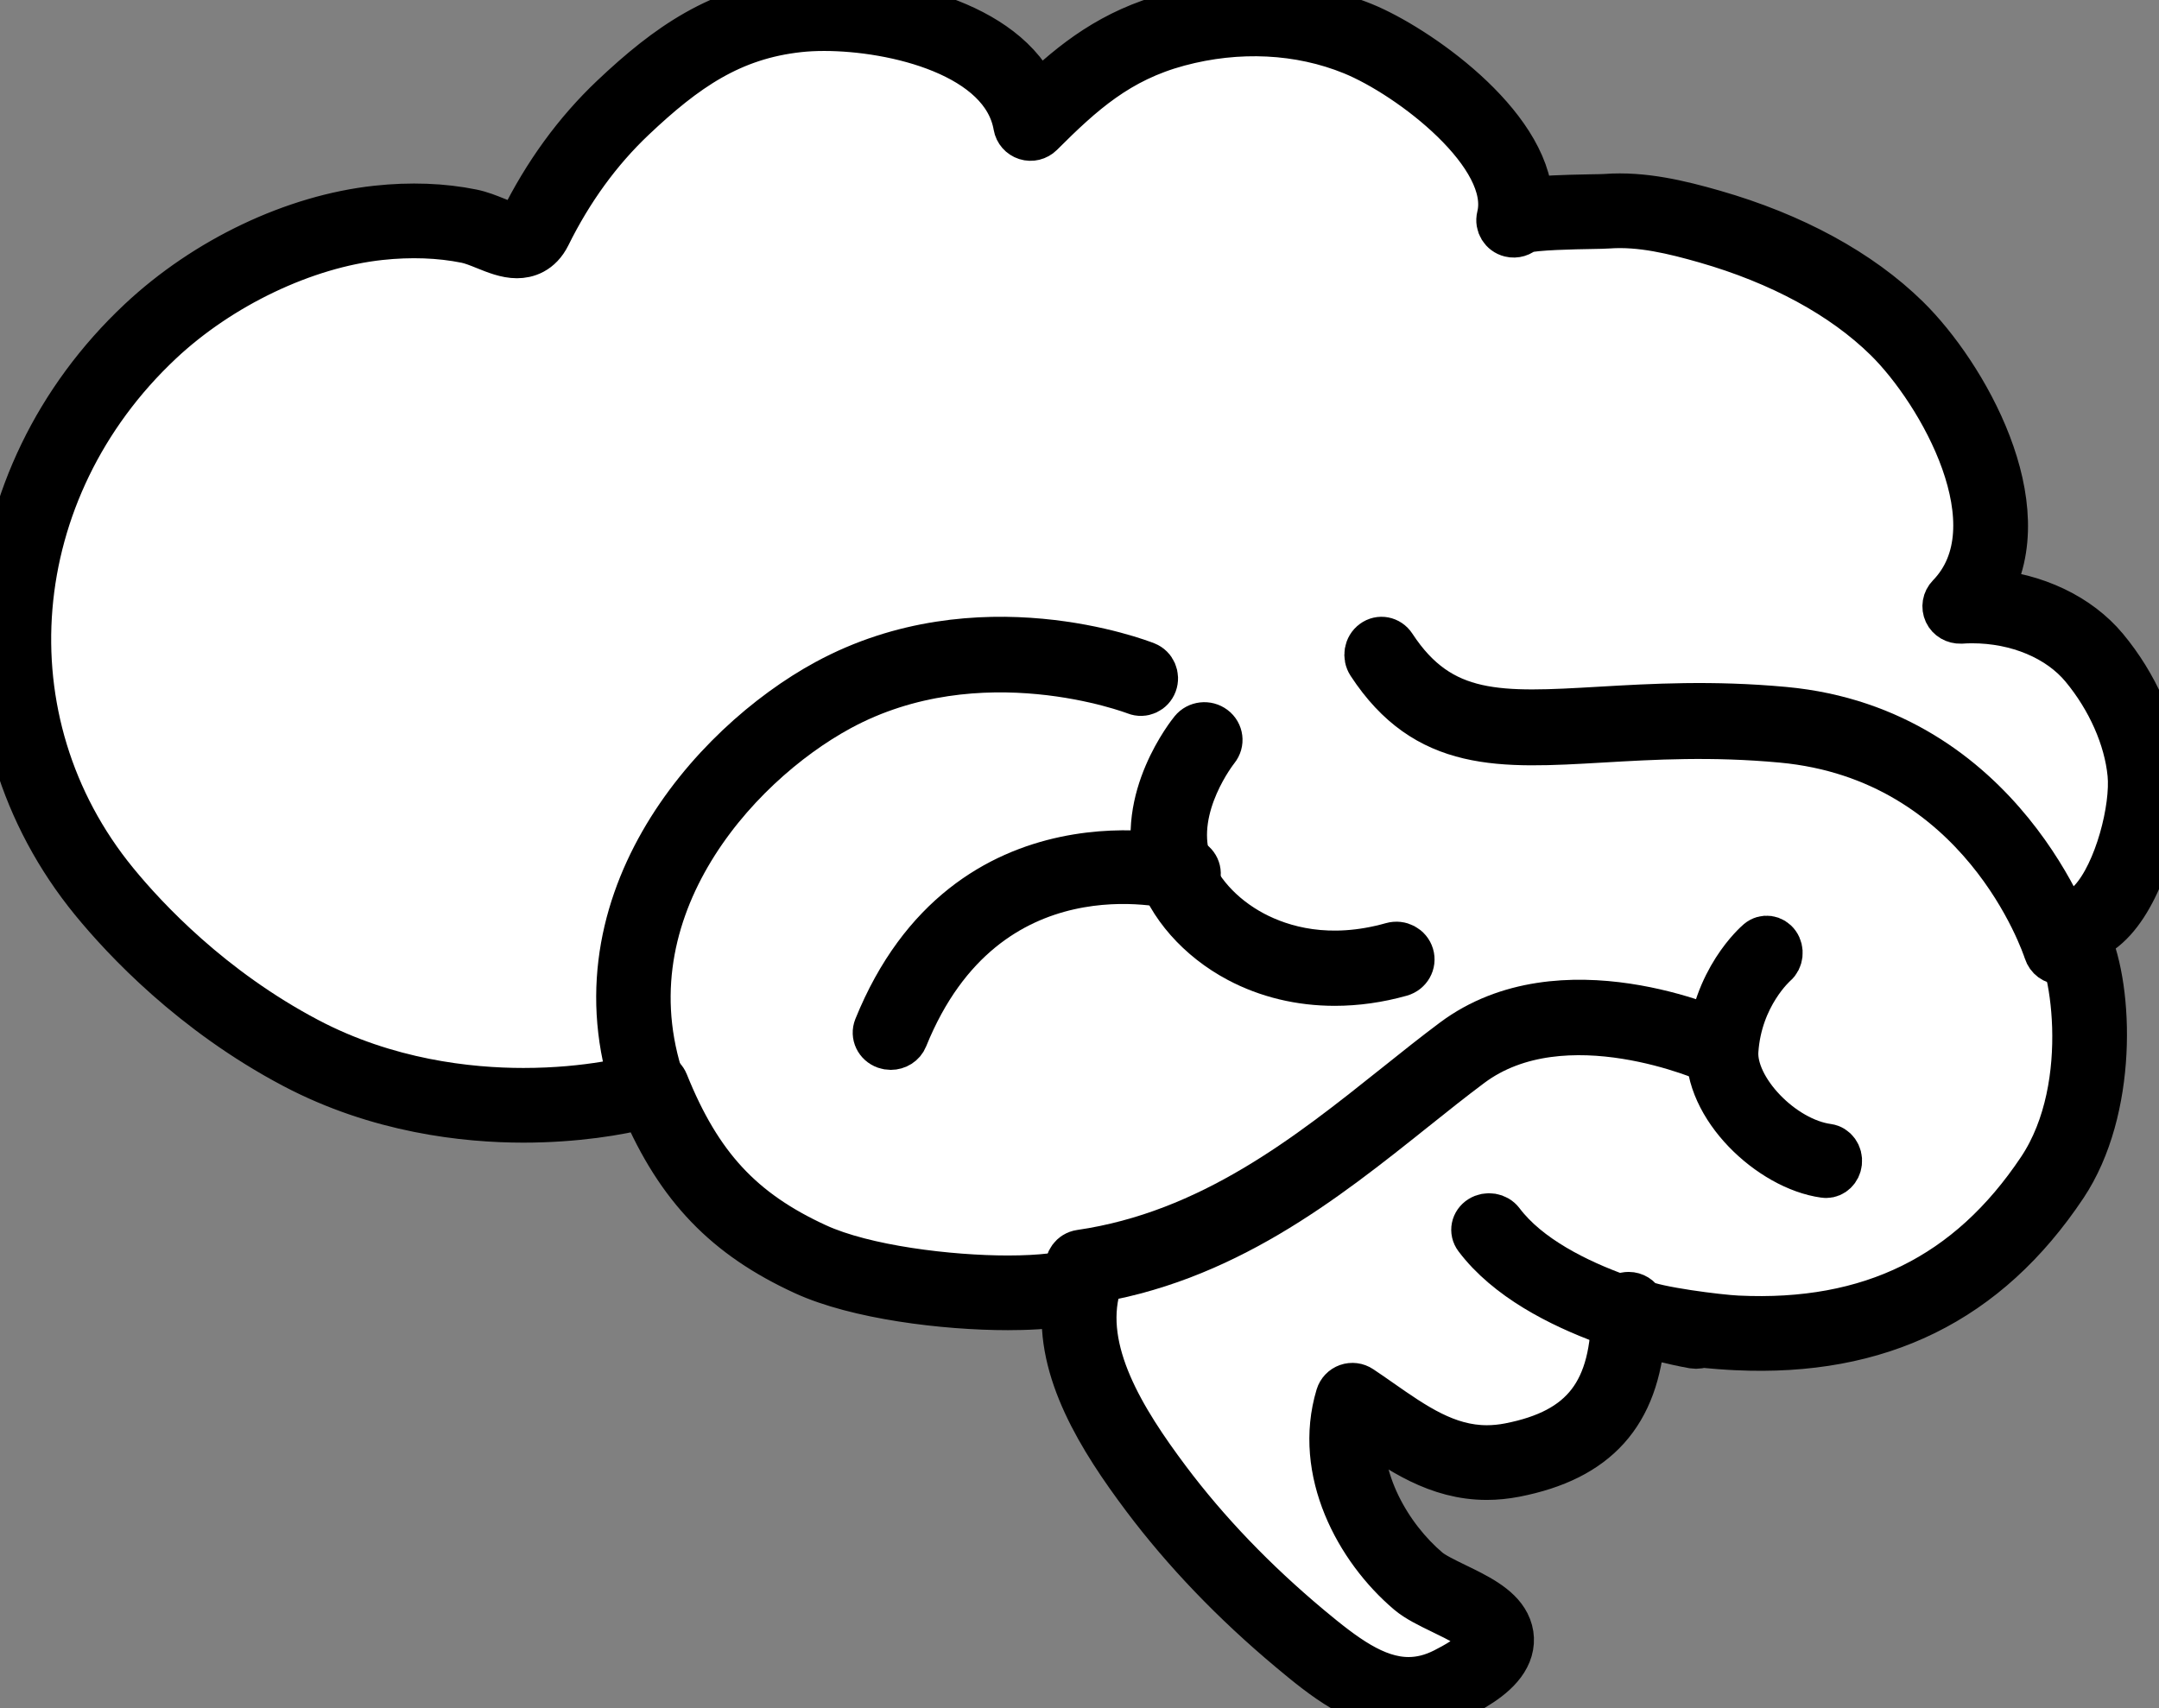
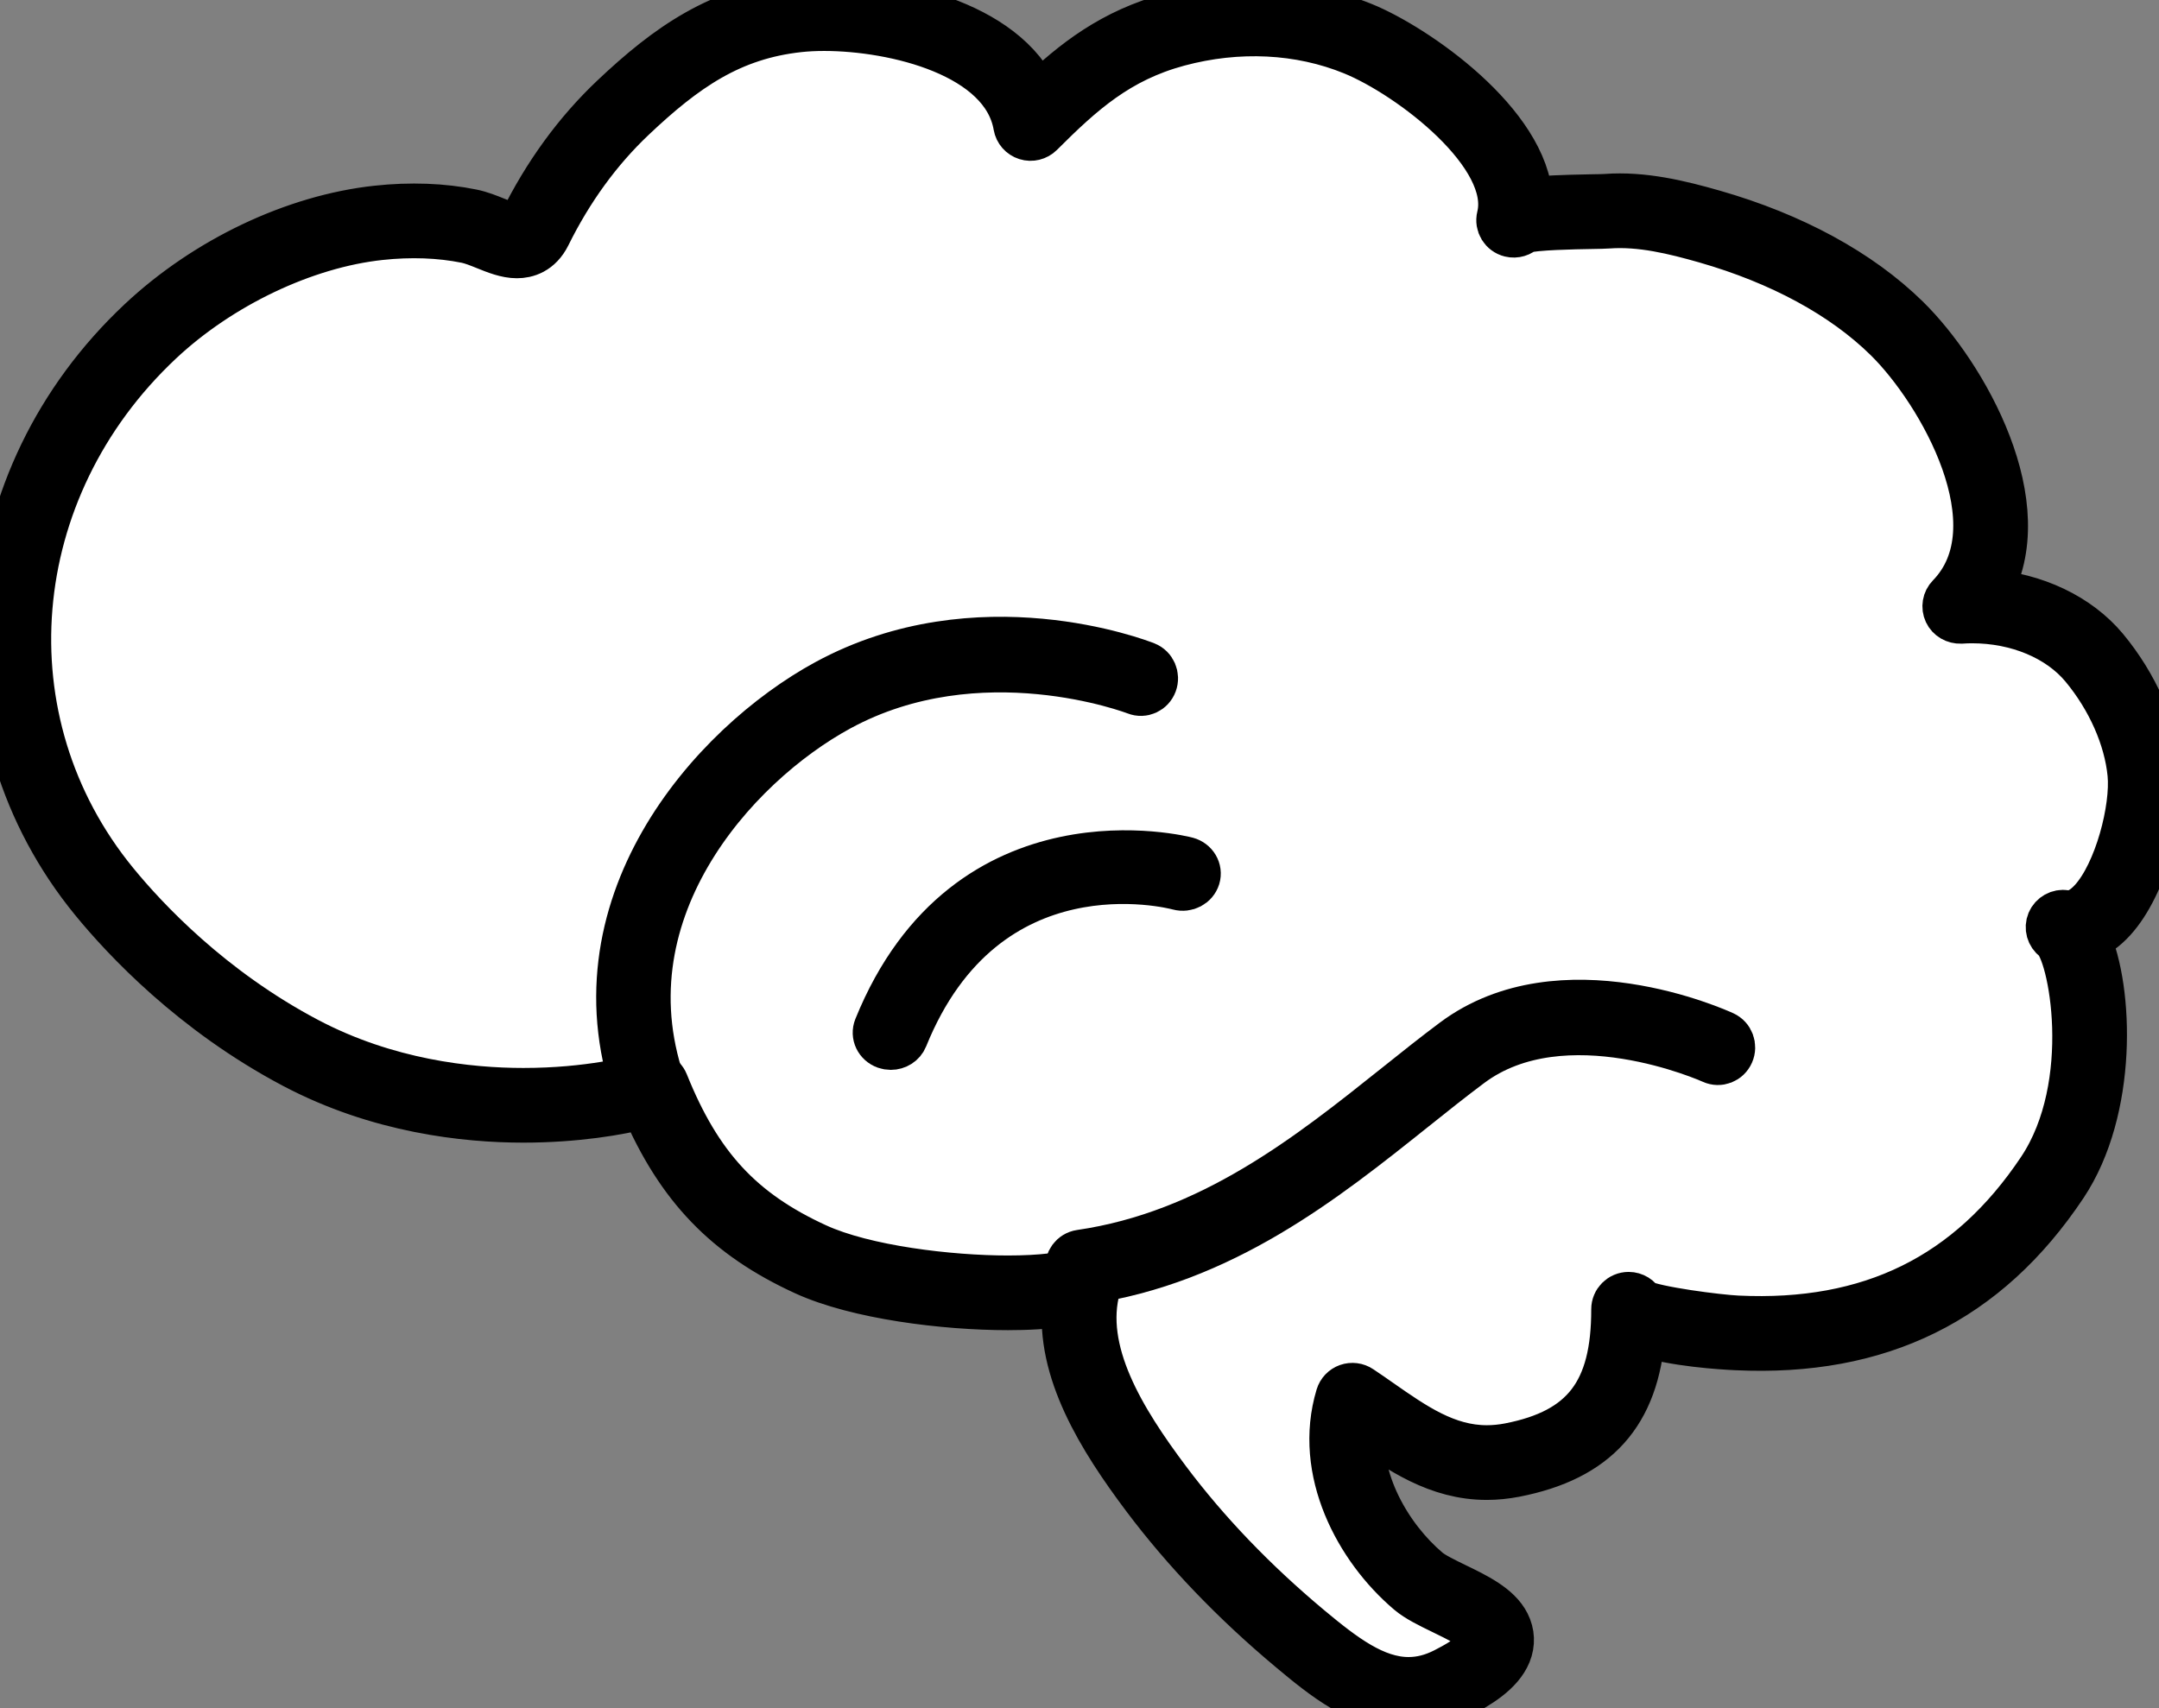
<svg xmlns="http://www.w3.org/2000/svg" width="91px" height="72px" viewBox="0 0 91 72" version="1.1">
  <rect x="0" y="0" width="91" height="72" fill="#808080" stroke="none" />
  <title>F506AAD5-7325-4F5C-950C-133FC19A9F1D</title>
  <desc>Created with sketchtool.</desc>
  <g id="Asset-Artboard-Page" stroke="none" stroke-width="1" fill="none" fill-rule="evenodd">
    <g id="Icone/PageFormation01">
      <g id="Cerveau">
        <path d="M59.37,72 L59.37,72 C57.399,72 55.75,70.623 54.424,69.517 C52.037,67.522 49.965,65.362 48.265,63.096 C46.417,60.632 44.63,57.77 44.94,54.897 C44.169,55.036 43.241,55.072 42.483,55.072 C39.812,55.072 36.129,54.618 33.919,53.603 C30.635,52.096 28.646,50.039 27.155,46.576 C26.112,46.856 24.242,47.167 22.059,47.167 C19.619,47.167 15.963,46.773 12.398,44.891 C8.155,42.651 5.281,39.578 3.945,37.946 C-1.998,30.686 -1.141,20.199 5.938,13.553 C8.694,10.967 12.413,9.198 15.888,8.823 C17.297,8.671 18.656,8.72 19.888,8.971 C20.241,9.043 20.578,9.179 20.903,9.31 C21.231,9.443 21.572,9.58 21.789,9.58 C21.865,9.58 21.932,9.58 22.027,9.387 C23.033,7.351 24.321,5.582 25.855,4.129 C28.172,1.935 30.369,0.403 33.557,0.059 C33.92,0.02 34.318,0 34.738,0 C37.386,0 42.345,0.89 43.716,4.123 C45.286,2.617 46.908,1.352 49.362,0.692 C52.125,-0.05 54.984,0.092 57.463,1.103 C59.645,1.994 64.312,5.215 64.454,8.475 C65.018,8.403 65.838,8.37 67.034,8.348 C67.34,8.343 67.581,8.34 67.695,8.331 C69.241,8.216 70.788,8.589 72.218,8.999 C75.561,9.957 78.374,11.49 80.352,13.432 C82.776,15.813 85.915,21.329 83.758,24.993 C85.767,25.144 87.586,26.004 88.713,27.358 C89.981,28.884 90.806,30.762 90.977,32.511 C91.148,34.27 90.36,37.311 89.05,38.749 C88.705,39.127 88.337,39.39 87.951,39.538 C88.936,41.73 89.099,46.779 86.982,49.953 C83.732,54.826 79.205,57.047 73.182,56.761 C72.612,56.735 70.516,56.612 69.191,56.152 C68.944,59.591 67.266,61.444 63.851,62.111 C63.453,62.187 63.055,62.228 62.668,62.228 C60.598,62.228 59.018,61.124 57.49,60.058 C57.456,60.034 57.422,60.01 57.387,59.986 C57.082,62.386 58.527,64.835 60.155,66.214 C60.395,66.417 60.864,66.644 61.316,66.865 C62.209,67.296 63.13,67.742 63.492,68.462 C63.691,68.857 63.708,69.282 63.543,69.69 C63.222,70.48 62.295,71.039 61.431,71.482 C60.756,71.826 60.062,72 59.37,72" id="Path" fill="#FFFFFF" />
        <path d="M45.681,53.513 C45.813,53.513 45.944,53.558 46.049,53.645 C46.224,53.79 46.297,54.024 46.236,54.241 C45.476,56.954 47.303,59.893 49.19,62.409 C50.836,64.604 52.847,66.699 55.166,68.637 C56.617,69.848 57.934,70.851 59.37,70.851 L59.37,70.851 C59.885,70.851 60.387,70.723 60.905,70.46 C61.241,70.288 62.27,69.761 62.473,69.26 C62.514,69.156 62.512,69.077 62.46,68.976 C62.274,68.605 61.463,68.213 60.812,67.897 C60.271,67.634 59.758,67.386 59.407,67.089 C57.253,65.263 55.503,62.01 56.452,58.86 C56.505,58.685 56.638,58.546 56.81,58.484 C56.983,58.424 57.175,58.447 57.327,58.55 C57.606,58.735 57.88,58.927 58.152,59.117 C59.597,60.126 60.961,61.079 62.668,61.079 C62.98,61.079 63.304,61.047 63.629,60.984 C66.789,60.367 68.075,58.689 68.069,55.192 C68.068,54.874 68.327,54.617 68.646,54.616 L68.647,54.616 C68.87,54.616 69.064,54.742 69.159,54.927 C69.744,55.233 72.444,55.578 73.236,55.613 C78.84,55.88 83.011,53.829 86.021,49.318 C88.426,45.711 87.349,40.084 86.617,39.548 C86.403,39.391 86.324,39.108 86.426,38.864 C86.529,38.621 86.789,38.474 87.049,38.519 C87.433,38.579 87.811,38.398 88.196,37.977 C89.274,36.794 89.97,34.08 89.829,32.623 C89.68,31.096 88.949,29.444 87.825,28.09 C86.797,26.855 85.038,26.117 83.122,26.117 C82.96,26.117 82.801,26.123 82.643,26.134 C82.404,26.14 82.182,26.018 82.081,25.802 C81.981,25.587 82.023,25.332 82.19,25.161 C85.076,22.193 81.833,16.5 79.542,14.251 C77.7,12.442 75.058,11.008 71.9,10.102 C70.569,9.722 69.156,9.375 67.782,9.476 C67.657,9.486 67.392,9.491 67.054,9.497 C66.391,9.508 64.682,9.538 64.22,9.68 C64.082,9.824 63.871,9.892 63.664,9.841 C63.355,9.766 63.165,9.455 63.241,9.147 C63.885,6.534 59.473,3.165 57.026,2.166 C54.779,1.249 52.181,1.123 49.662,1.8 C47.121,2.485 45.587,3.87 43.845,5.61 C43.692,5.762 43.467,5.818 43.262,5.752 C43.057,5.687 42.905,5.514 42.868,5.302 C42.342,2.254 37.718,1.148 34.738,1.148 C34.359,1.148 34.004,1.166 33.681,1.201 C30.805,1.511 28.859,2.87 26.65,4.961 C25.215,6.32 24.008,7.98 23.062,9.895 C22.72,10.584 22.182,10.729 21.789,10.729 C21.347,10.729 20.901,10.548 20.469,10.374 C20.192,10.262 19.905,10.147 19.657,10.096 C18.542,9.87 17.303,9.825 16.013,9.965 C12.827,10.309 9.27,12.004 6.729,14.389 C0.096,20.617 -0.717,30.433 4.839,37.22 C6.12,38.786 8.875,41.732 12.939,43.877 C16.294,45.648 19.75,46.019 22.059,46.019 C24.817,46.019 26.805,45.512 27.284,45.335 C27.578,45.228 27.905,45.37 28.021,45.659 C29.432,49.165 31.221,51.099 34.402,52.561 C36.442,53.498 40.021,53.924 42.483,53.924 C43.874,53.924 44.975,53.792 45.427,53.572 C45.508,53.531 45.594,53.513 45.681,53.513 M59.37,72 L59.37,72 C57.399,72 55.75,70.623 54.424,69.517 C52.037,67.522 49.965,65.362 48.265,63.096 C46.417,60.632 44.63,57.77 44.94,54.897 C44.169,55.036 43.241,55.072 42.483,55.072 C39.812,55.072 36.129,54.618 33.919,53.603 C30.635,52.096 28.646,50.039 27.155,46.576 C26.112,46.856 24.242,47.167 22.059,47.167 C19.619,47.167 15.963,46.773 12.398,44.891 C8.155,42.651 5.281,39.578 3.945,37.946 C-1.998,30.686 -1.141,20.199 5.938,13.553 C8.694,10.967 12.413,9.198 15.888,8.823 C17.297,8.671 18.656,8.72 19.888,8.971 C20.241,9.043 20.578,9.179 20.903,9.31 C21.231,9.443 21.572,9.58 21.789,9.58 C21.865,9.58 21.932,9.58 22.027,9.387 C23.033,7.351 24.321,5.582 25.855,4.129 C28.172,1.935 30.369,0.403 33.557,0.059 C33.92,0.02 34.318,0 34.738,0 C37.386,0 42.345,0.89 43.716,4.123 C45.286,2.617 46.908,1.352 49.362,0.692 C52.125,-0.05 54.984,0.092 57.463,1.103 C59.645,1.994 64.312,5.215 64.454,8.475 C65.018,8.403 65.838,8.37 67.034,8.348 C67.34,8.343 67.581,8.34 67.695,8.331 C69.241,8.216 70.788,8.589 72.218,8.999 C75.561,9.957 78.374,11.49 80.352,13.432 C82.776,15.813 85.915,21.329 83.758,24.993 C85.767,25.144 87.586,26.004 88.713,27.358 C89.981,28.884 90.806,30.762 90.977,32.511 C91.148,34.27 90.36,37.311 89.05,38.749 C88.705,39.127 88.337,39.39 87.951,39.538 C88.936,41.73 89.099,46.779 86.982,49.953 C83.732,54.826 79.205,57.047 73.182,56.761 C72.612,56.735 70.516,56.612 69.191,56.152 C68.944,59.591 67.266,61.444 63.851,62.111 C63.453,62.187 63.055,62.228 62.668,62.228 C60.598,62.228 59.018,61.124 57.49,60.058 C57.456,60.034 57.422,60.01 57.387,59.986 C57.082,62.386 58.527,64.835 60.155,66.214 C60.395,66.417 60.864,66.644 61.316,66.865 C62.209,67.296 63.13,67.742 63.492,68.462 C63.691,68.857 63.708,69.282 63.543,69.69 C63.222,70.48 62.295,71.039 61.431,71.482 C60.756,71.826 60.062,72 59.37,72" id="Fill-3" stroke="#000000" stroke-width="2" fill="#1A1315" />
-         <path d="M86.831,40.5 C86.597,40.5 86.376,40.343 86.296,40.094 C86.187,39.761 83.551,31.934 75.108,31.151 C72.148,30.876 69.683,31.02 67.511,31.146 C63.229,31.396 60.14,31.573 57.765,27.944 C57.586,27.671 57.649,27.297 57.907,27.108 C58.163,26.918 58.515,26.985 58.694,27.259 C60.709,30.338 63.246,30.19 67.448,29.946 C69.658,29.818 72.164,29.673 75.207,29.954 C84.397,30.806 87.337,39.616 87.365,39.705 C87.467,40.018 87.31,40.359 87.014,40.467 C86.953,40.489 86.892,40.5 86.831,40.5" id="Fill-6" stroke="#000000" stroke-width="2" fill="#1A1315" />
-         <path d="M56.261,41.4 C54.819,41.4 53.437,41.072 52.219,40.425 C50.568,39.55 49.312,38.123 48.858,36.61 C47.983,33.695 50.189,30.941 50.284,30.825 C50.491,30.569 50.874,30.525 51.138,30.726 C51.403,30.926 51.45,31.296 51.242,31.553 C51.224,31.577 49.33,33.954 50.029,36.282 C50.395,37.501 51.433,38.664 52.805,39.392 C54.008,40.03 56.006,40.633 58.685,39.877 C59.011,39.785 59.347,39.966 59.441,40.278 C59.535,40.59 59.35,40.917 59.027,41.009 C58.098,41.27 57.167,41.4 56.261,41.4" id="Fill-22" stroke="#000000" stroke-width="2" fill="#1A1315" />
-         <path d="M76.969,49.5 C76.948,49.5 76.926,49.499 76.905,49.495 C74.643,49.187 71.921,46.634 72.086,44.205 C72.281,41.333 74.073,39.783 74.149,39.718 C74.375,39.528 74.698,39.573 74.873,39.819 C75.047,40.066 75.006,40.421 74.782,40.612 C74.764,40.628 73.276,41.938 73.116,44.289 C73.004,45.932 75.091,48.107 77.033,48.372 C77.316,48.411 77.517,48.693 77.481,49.004 C77.449,49.29 77.226,49.5 76.969,49.5" id="Fill-24" stroke="#000000" stroke-width="2" fill="#1A1315" />
        <path d="M37.545,44.1 C37.474,44.1 37.401,44.088 37.331,44.063 C37.018,43.951 36.862,43.623 36.98,43.329 C40.794,33.901 49.925,36.253 50.02,36.279 C50.338,36.365 50.524,36.679 50.432,36.98 C50.339,37.282 50.005,37.457 49.685,37.371 C49.354,37.283 41.522,35.298 38.11,43.733 C38.019,43.961 37.789,44.1 37.545,44.1" id="Fill-26" stroke="#000000" stroke-width="2" fill="#1A1315" />
        <path d="M27.467,46.8 C27.239,46.8 27.025,46.658 26.938,46.425 C23.91,38.282 30.008,31.417 34.844,28.79 C41.221,25.325 48.004,27.937 48.29,28.05 C48.582,28.165 48.728,28.502 48.616,28.804 C48.504,29.105 48.177,29.255 47.883,29.139 C47.819,29.114 41.286,26.612 35.374,29.822 C30.895,32.255 25.233,38.573 27.997,46.007 C28.109,46.308 27.962,46.646 27.67,46.762 C27.603,46.787 27.535,46.8 27.467,46.8" id="Fill-28" stroke="#000000" stroke-width="2" fill="#1A1315" />
        <path d="M45.621,54 C45.34,54 45.095,53.789 45.055,53.498 C45.011,53.18 45.228,52.885 45.54,52.839 C51.054,52.037 55.206,48.722 58.87,45.798 C59.708,45.128 60.499,44.497 61.288,43.908 C65.802,40.536 72.367,43.495 72.644,43.623 C72.931,43.755 73.059,44.1 72.929,44.394 C72.8,44.688 72.463,44.819 72.175,44.687 C72.111,44.658 65.935,41.883 61.964,44.849 C61.189,45.427 60.405,46.053 59.575,46.716 C55.799,49.731 51.517,53.149 45.702,53.994 C45.674,53.998 45.648,54 45.621,54" id="Fill-32" stroke="#000000" stroke-width="2" fill="#1A1315" />
-         <path d="M71.487,56.7 C71.451,56.7 71.415,56.697 71.378,56.691 C71.112,56.645 64.825,55.538 62.273,52.147 C62.087,51.901 62.155,51.565 62.425,51.395 C62.695,51.226 63.063,51.288 63.249,51.534 C65.527,54.56 71.536,55.617 71.596,55.627 C71.917,55.682 72.129,55.965 72.069,56.259 C72.016,56.519 71.767,56.7 71.487,56.7" id="Fill-34" stroke="#000000" stroke-width="2" fill="#1A1315" />
      </g>
    </g>
  </g>
</svg>